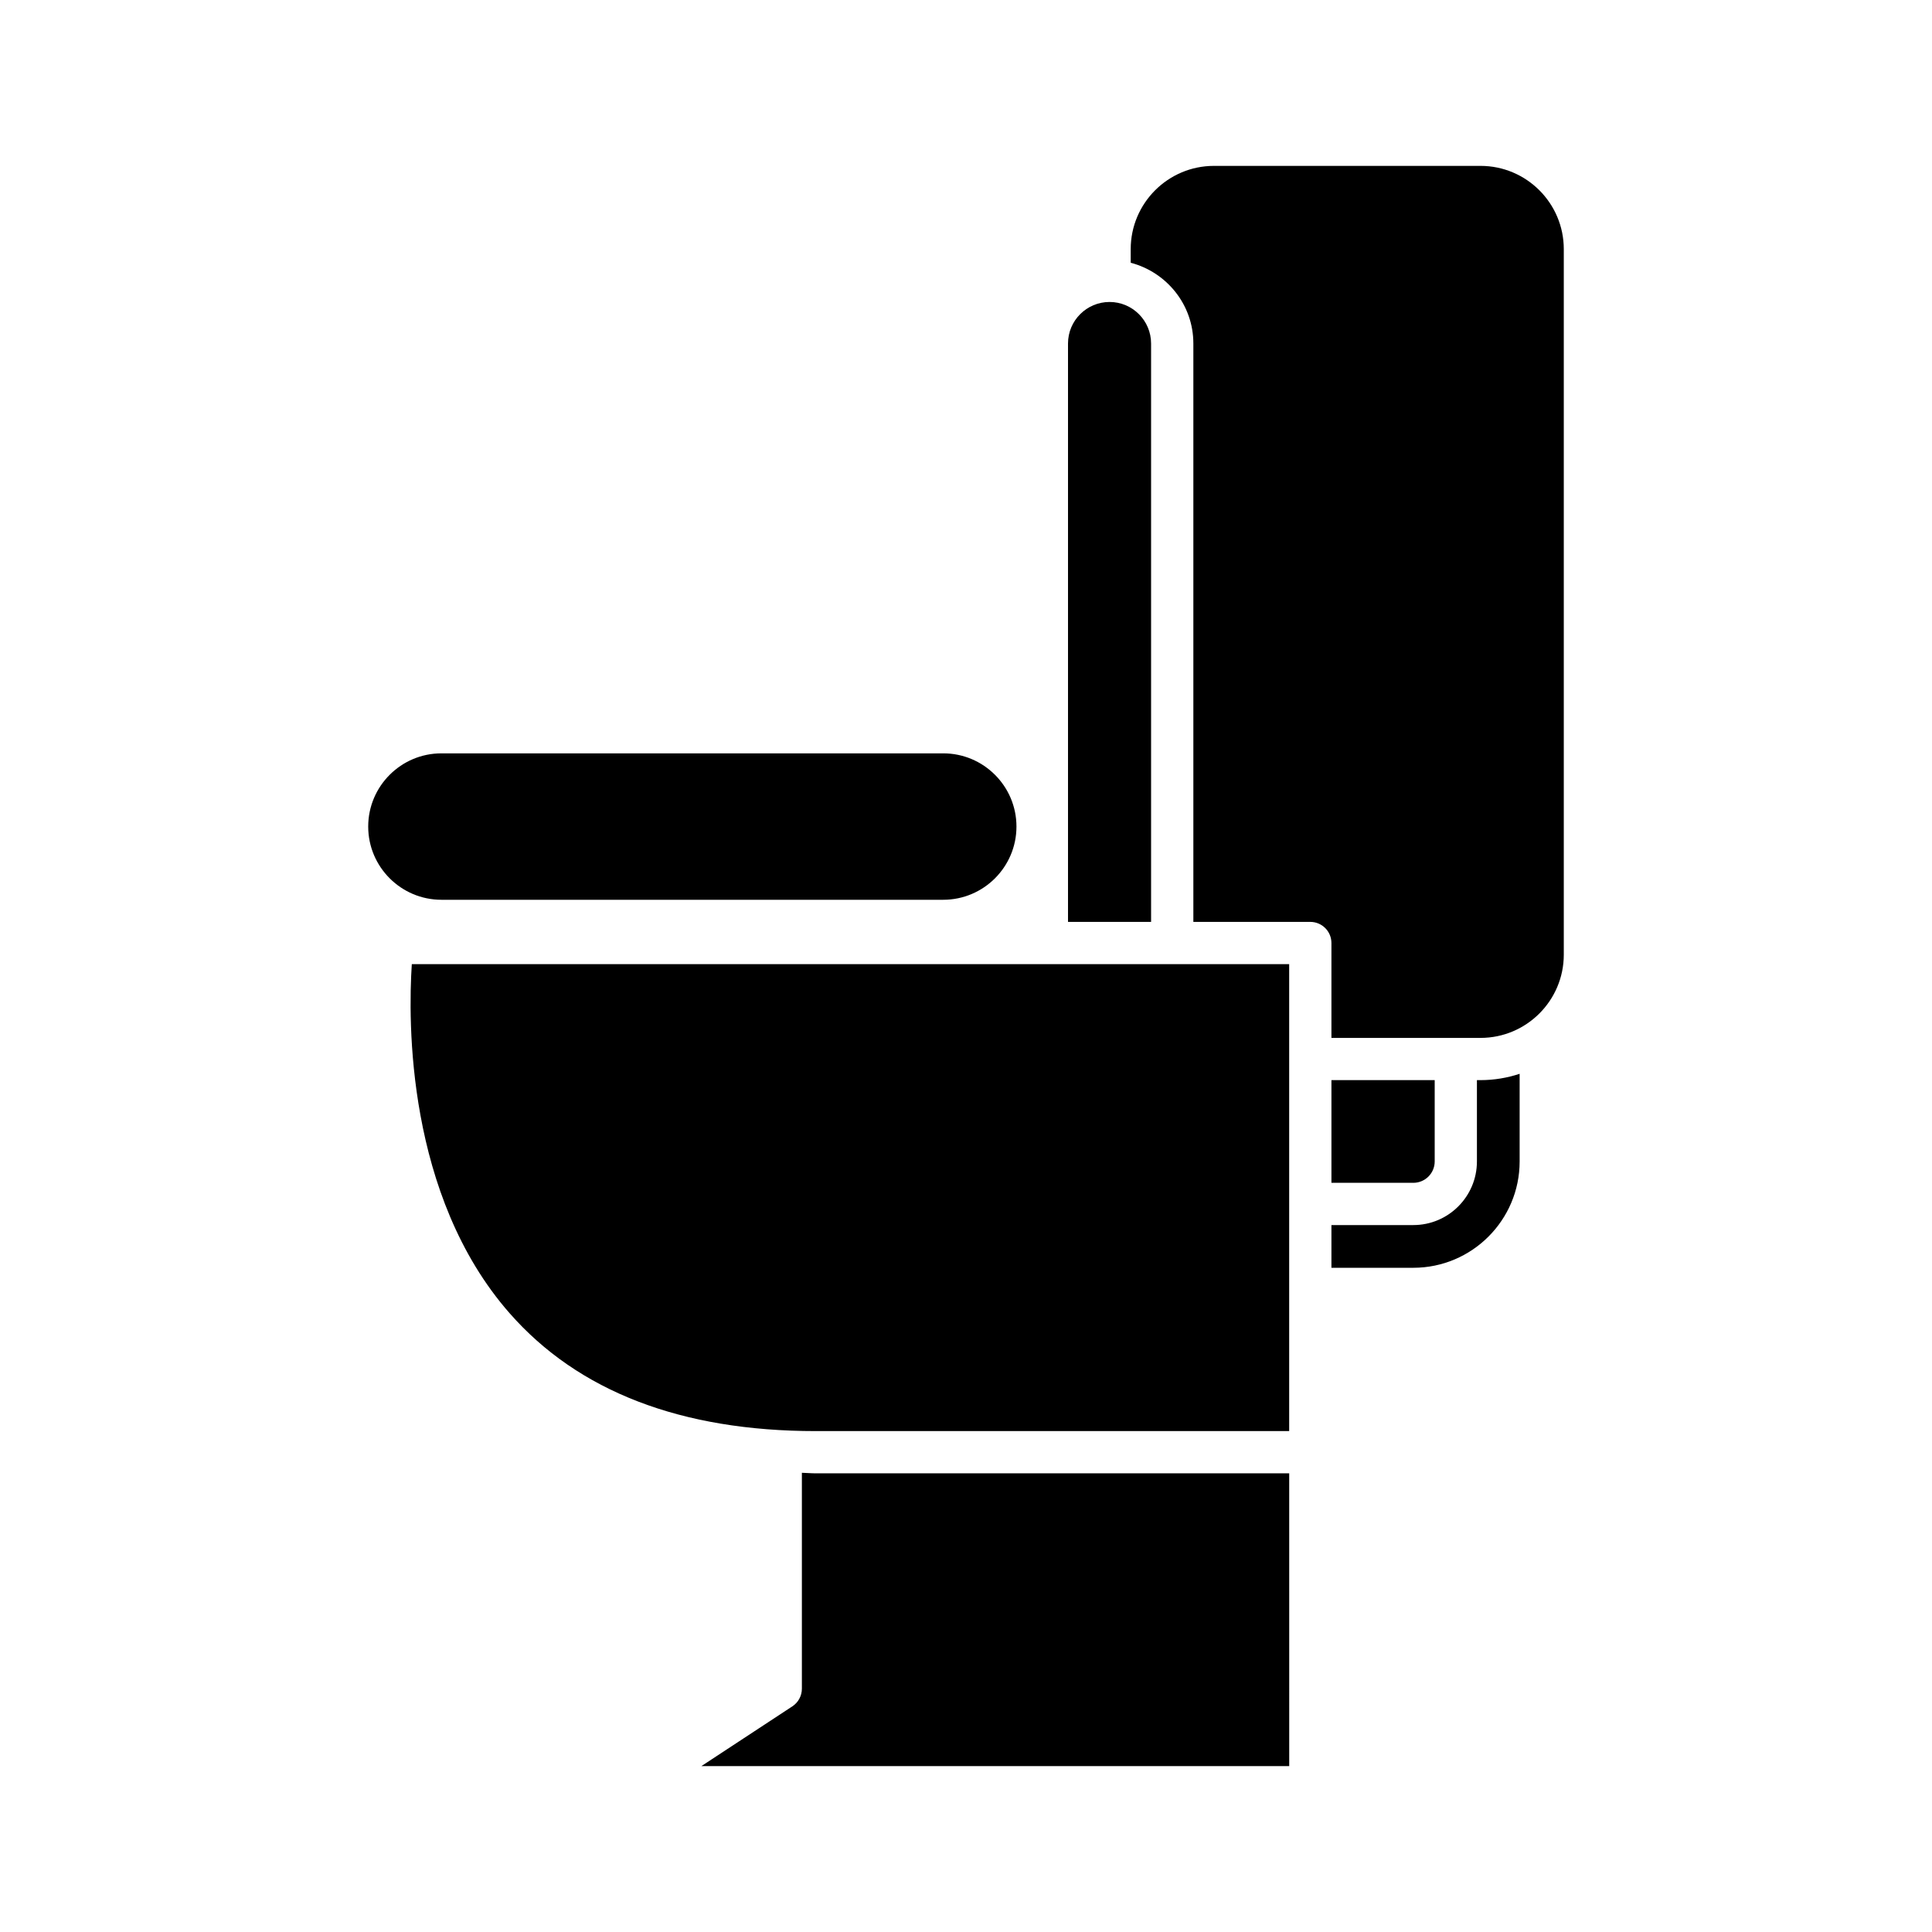
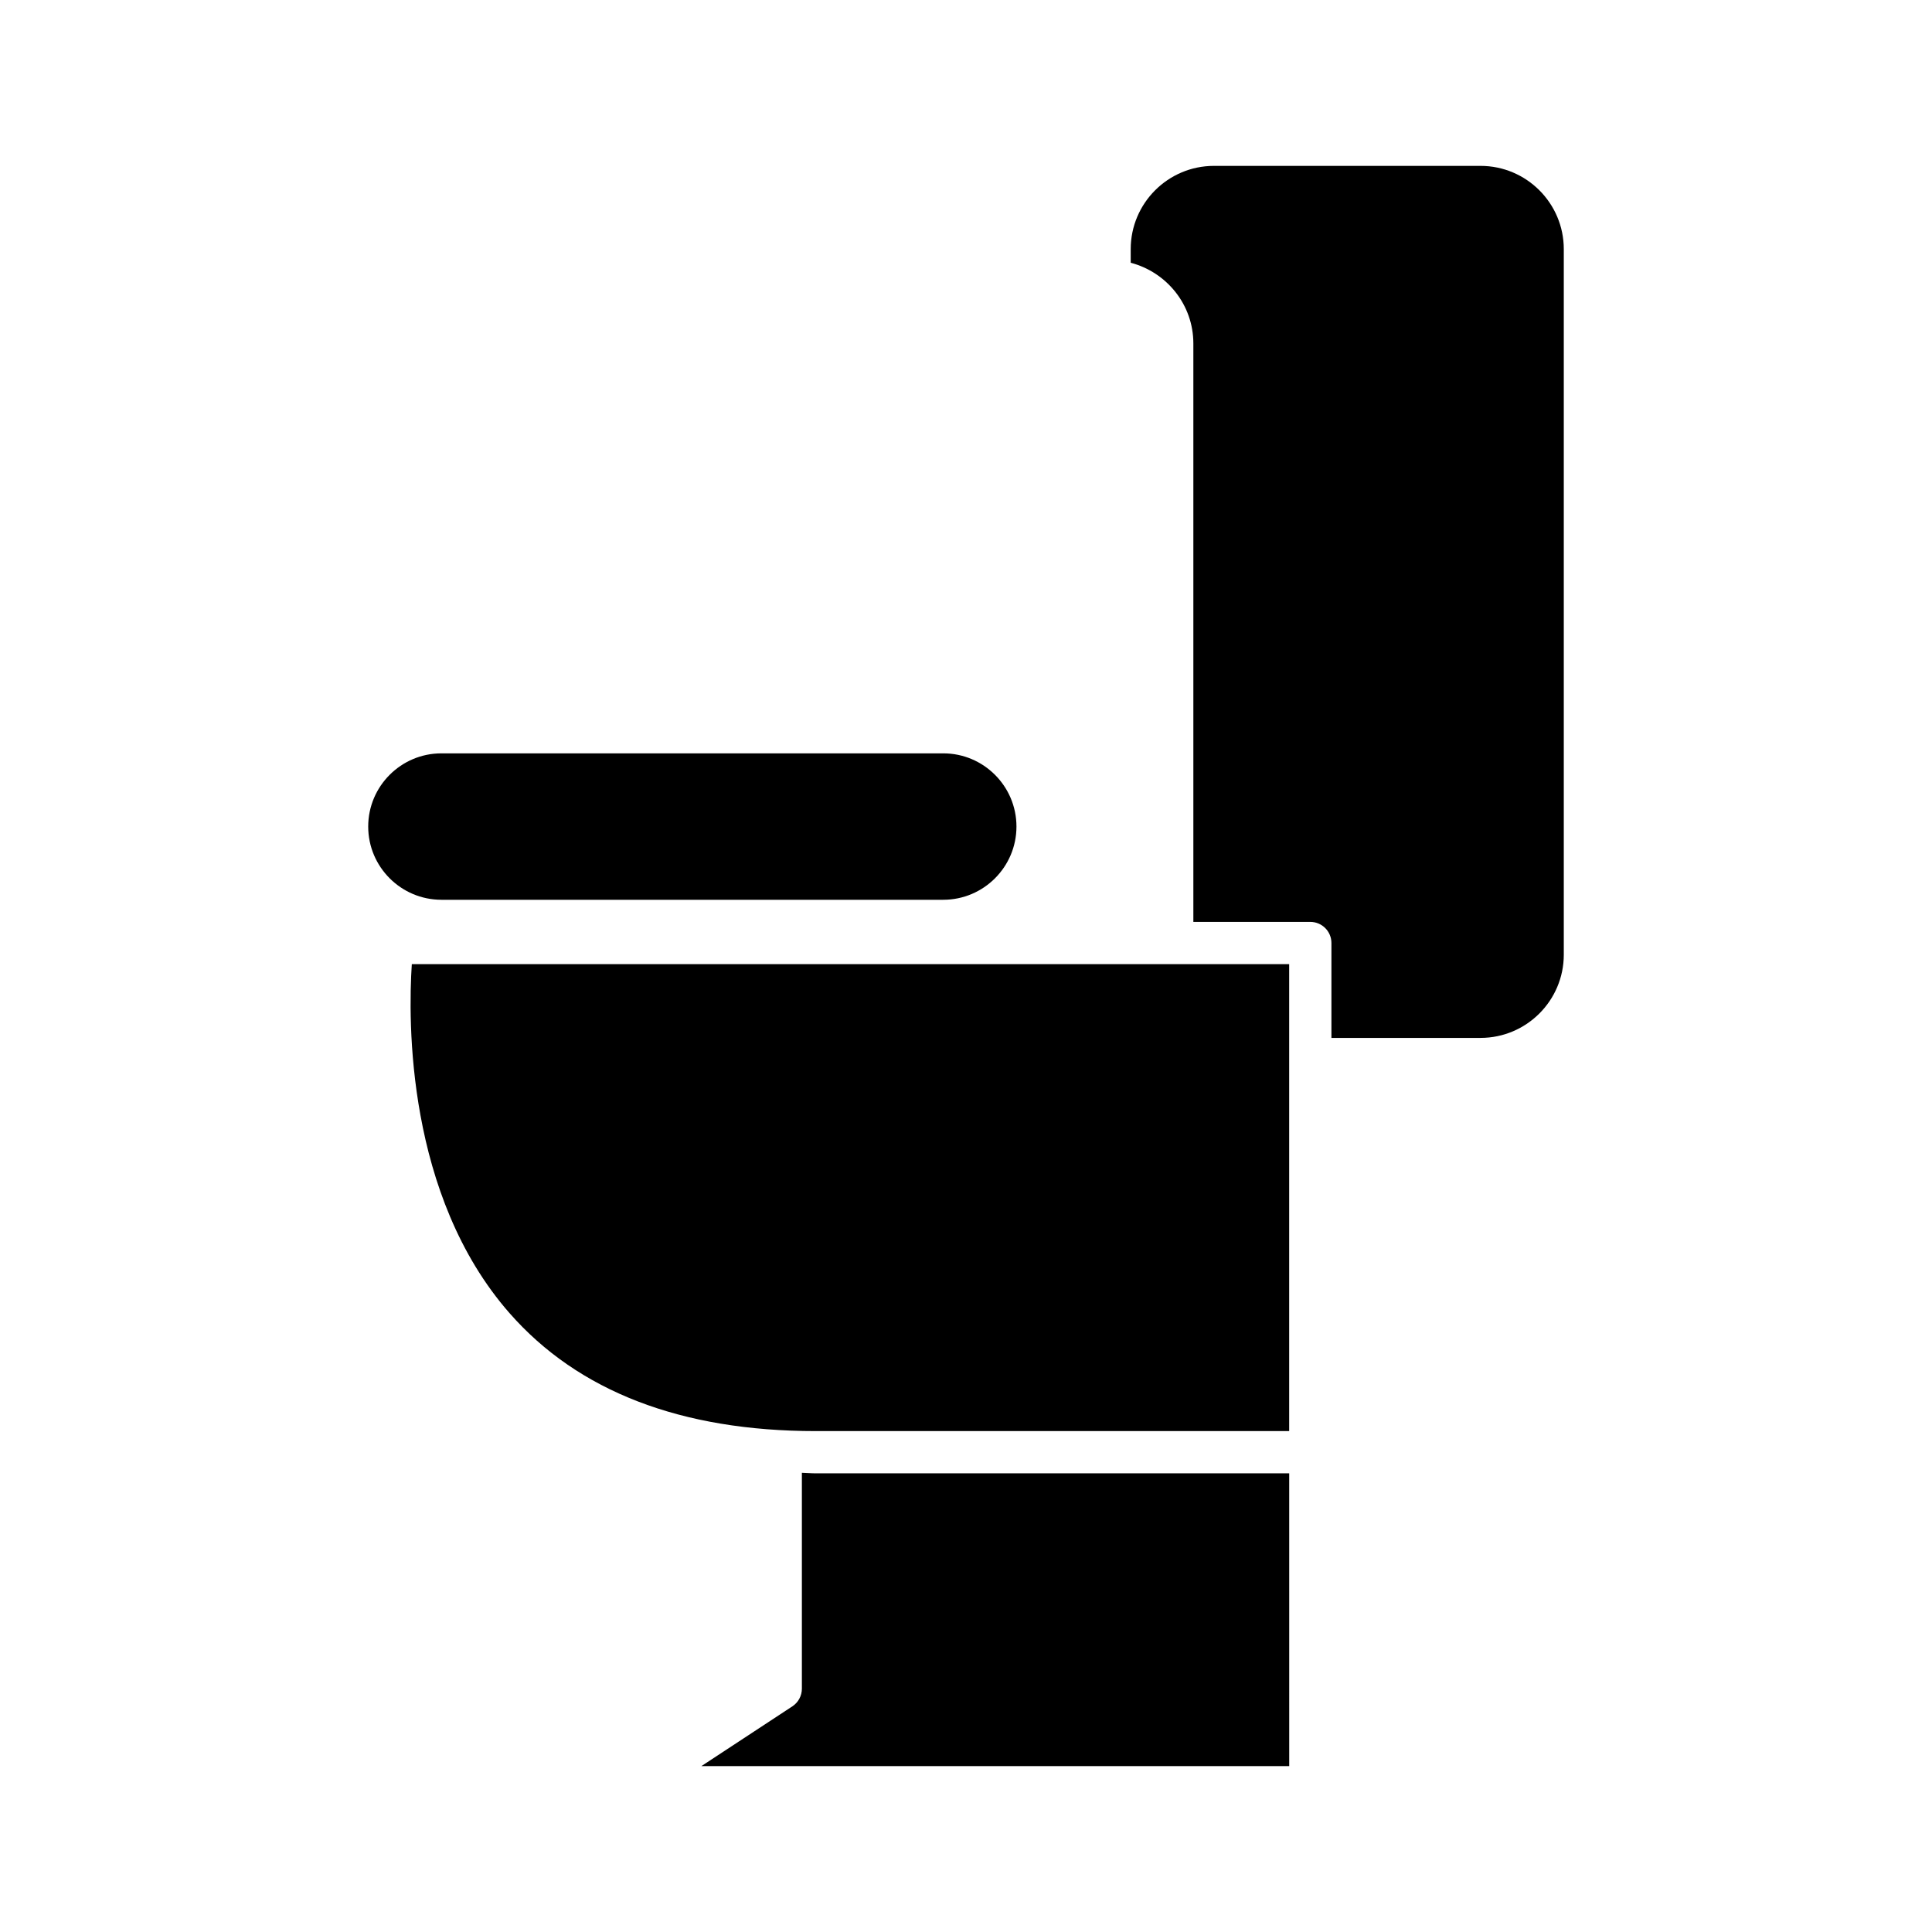
<svg xmlns="http://www.w3.org/2000/svg" fill="#000000" width="800px" height="800px" version="1.1" viewBox="144 144 512 512">
  <g>
-     <path d="m449.05 235.03c0-6.066-4.938-11.004-11.004-11.004-6.074 0-11.012 4.938-11.012 11.004v153.28h22.016z" />
    <path d="m360.21 534.45c-1.27 0-2.449-0.117-3.703-0.145v57.215c0 1.887-0.949 3.644-2.523 4.68l-24.117 15.84h155.79l-0.004-77.59z" />
    <path d="m279.04 492c18.191 20.742 45.5 31.254 81.164 31.254h125.44v-123.74h-232.51c-0.984 14.977-1.488 61.258 25.906 92.488z" />
    <path d="m558.42 397v-186.98c0-12.164-9.895-22.059-22.059-22.059h-70.652c-12.164 0-22.059 9.895-22.059 22.059v3.613c9.523 2.5 16.602 11.102 16.602 21.398v153.28h30.992c3.094 0 5.598 2.508 5.598 5.598v25.145h39.52c12.164-0.004 22.059-9.895 22.059-22.059z" />
-     <path d="m524.21 451.8v-21.555h-27.367v27.215h21.707c3.125-0.004 5.66-2.543 5.66-5.66z" />
-     <path d="m546.72 451.8v-23.23c-3.266 1.074-6.746 1.676-10.363 1.676h-0.957v21.555c0 9.293-7.559 16.855-16.852 16.855h-21.707v11.32h21.707c15.535-0.004 28.172-12.645 28.172-28.176z" />
    <path d="m260.98 382.45h132.99c10.699 0 19.402-8.707 19.402-19.402 0-10.699-8.703-19.402-19.402-19.402h-132.99c-10.699 0-19.402 8.703-19.402 19.402 0 10.695 8.703 19.402 19.402 19.402z" />
  </g>
</svg>